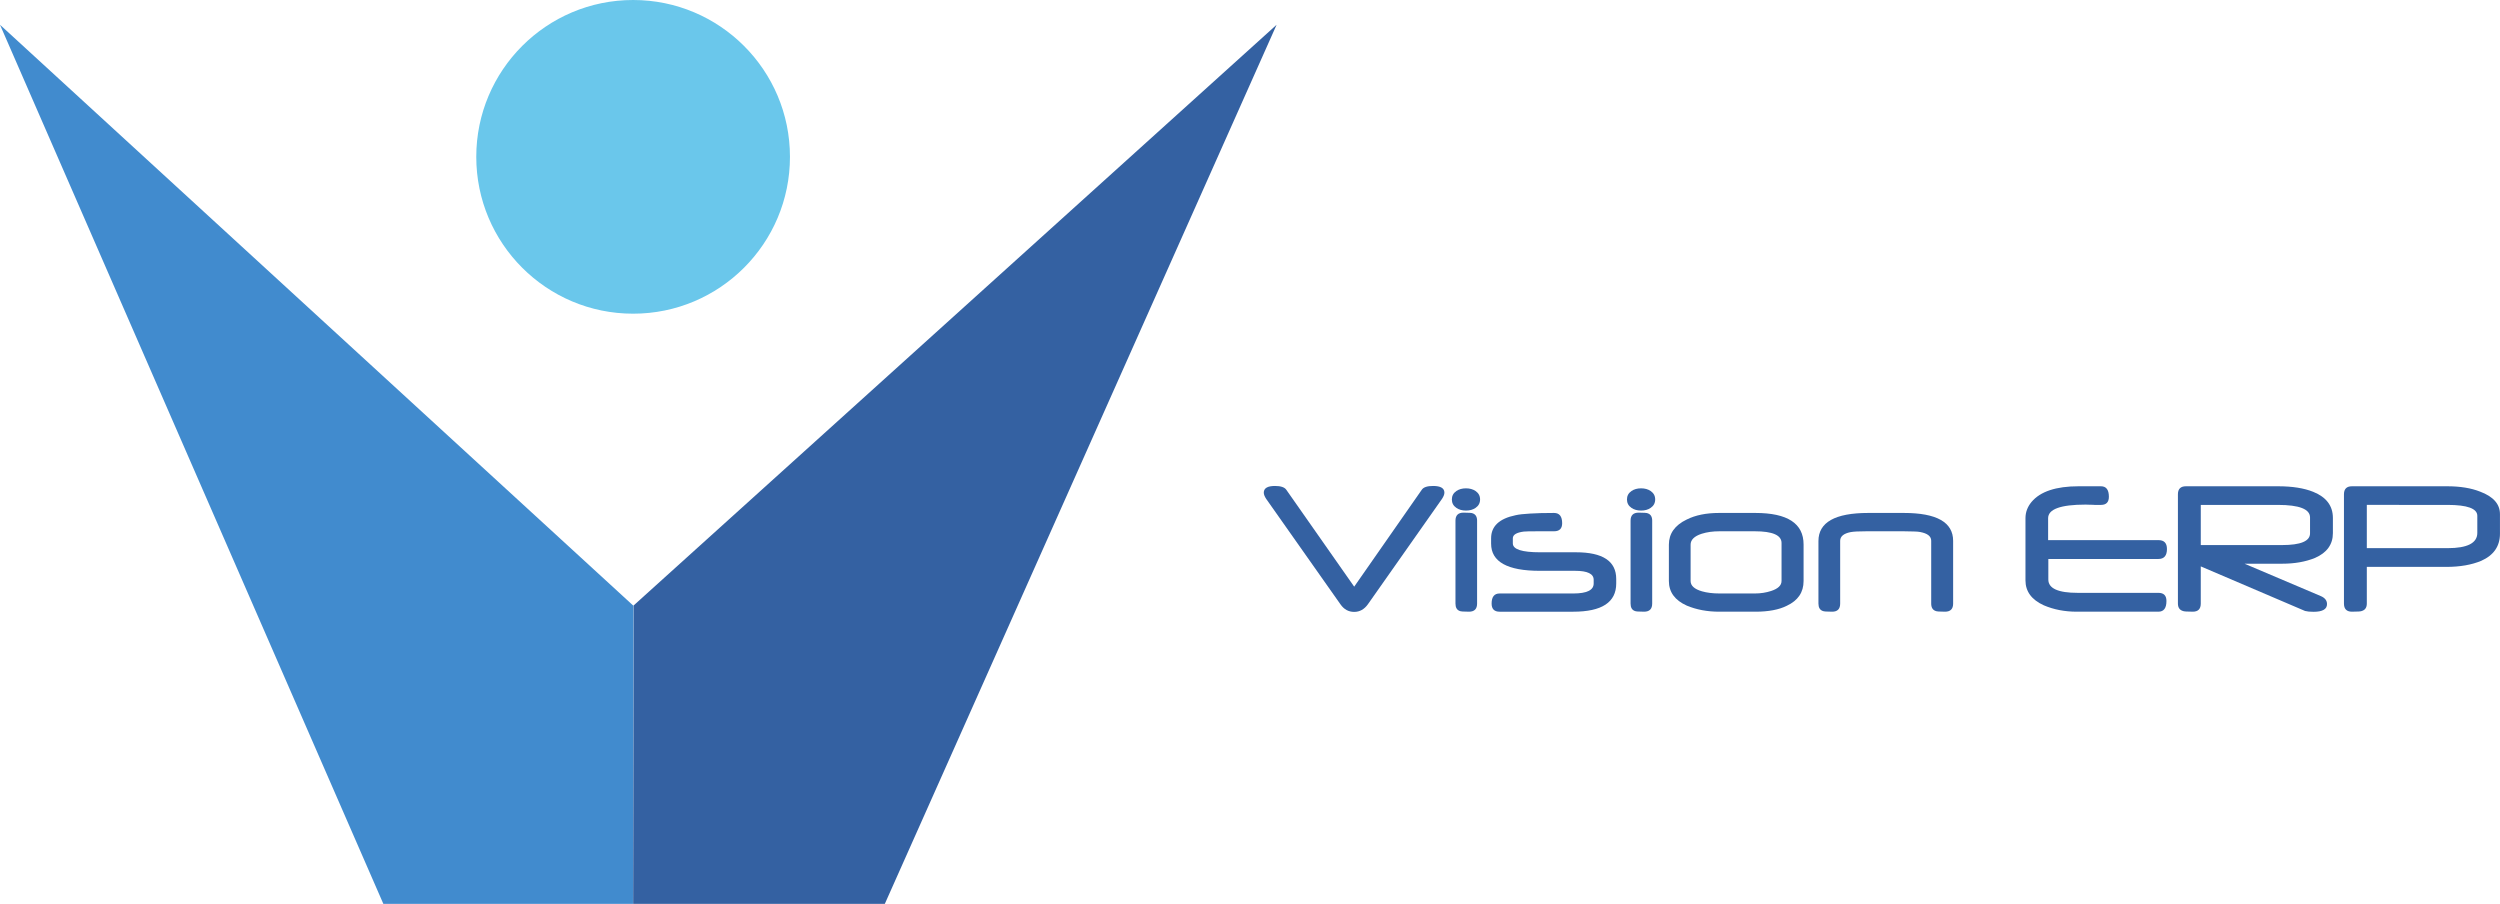
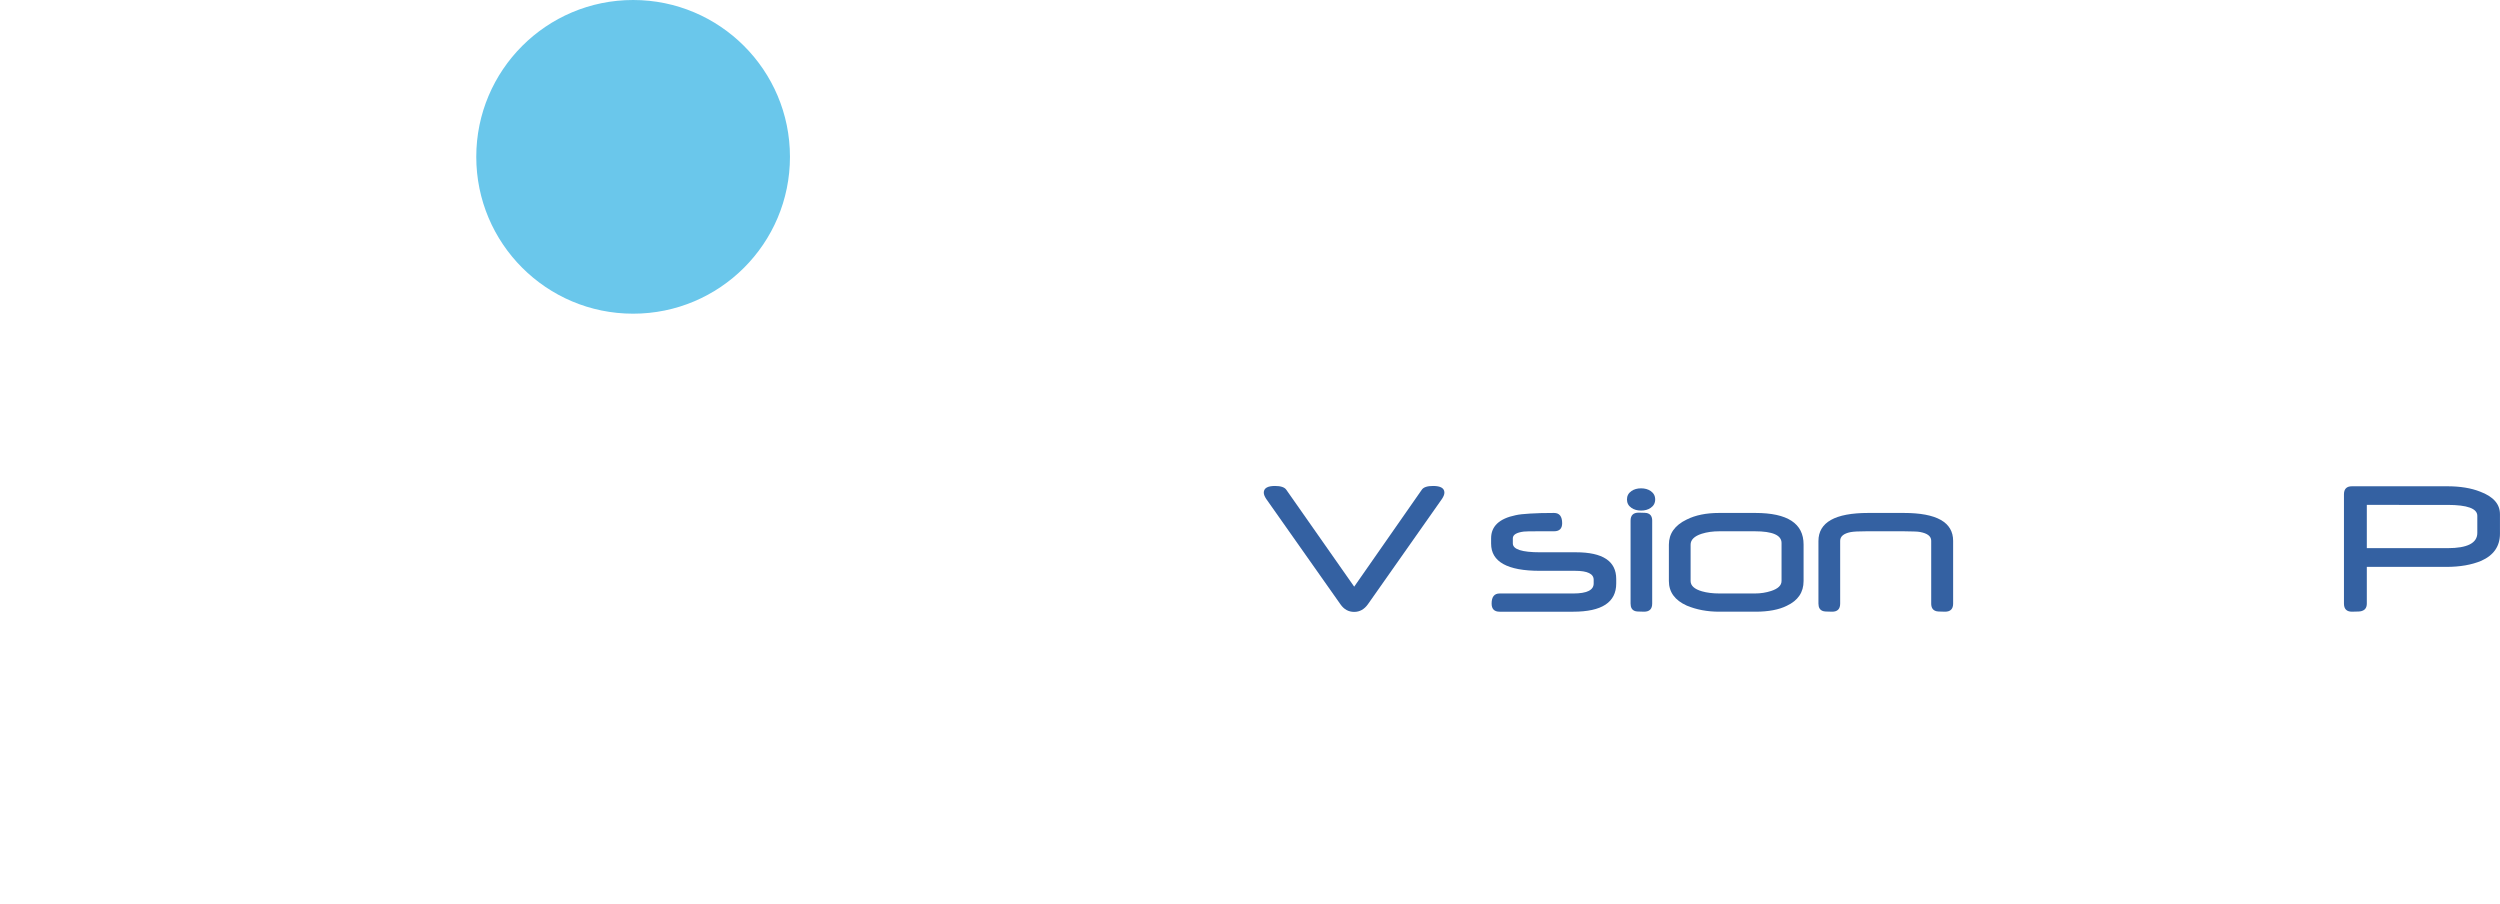
<svg xmlns="http://www.w3.org/2000/svg" xmlns:ns1="http://sodipodi.sourceforge.net/DTD/sodipodi-0.dtd" xmlns:ns2="http://www.inkscape.org/namespaces/inkscape" version="1.1" id="svg1" width="553.063" height="200" viewBox="0 0 553.063 200" ns1:docname="VisionLogoHorizontal.svg" ns2:version="1.3.2 (091e20e, 2023-11-25)">
  <defs id="defs1">
    <clipPath clipPathUnits="userSpaceOnUse" id="clipPath1">
-       <path d="M 0,-150 H 842 V 150 H 0 Z" transform="translate(-105.05,-145.89)" id="path1" />
-     </clipPath>
+       </clipPath>
    <clipPath clipPathUnits="userSpaceOnUse" id="clipPath2">
      <path d="M 0,-150 H 842 V 150 H 0 Z" transform="translate(0,-145.89)" id="path2" />
    </clipPath>
    <clipPath clipPathUnits="userSpaceOnUse" id="clipPath3">
      <path d="M 0,-150 H 842 V 150 H 0 Z" transform="translate(-79.022,-150)" id="path3" />
    </clipPath>
    <clipPath clipPathUnits="userSpaceOnUse" id="clipPath4">
      <path d="M 0,0 H 211.84 V -150 H 0 Z" transform="matrix(1.333,0,0,-1.333,531.44,223.333)" clip-rule="evenodd" id="path4" />
    </clipPath>
    <clipPath clipPathUnits="userSpaceOnUse" id="clipPath5">
      <path d="M 0,-20.901 H 842 V 20.901 H 0 Z" transform="translate(-2.5000002e-6,-20.901)" id="path5" />
    </clipPath>
    <clipPath clipPathUnits="userSpaceOnUse" id="clipPath6">
-       <path d="M 0,-20.901 H 842 V 20.901 H 0 Z" transform="translate(-31.206,-20.508)" id="path6" />
-     </clipPath>
+       </clipPath>
    <clipPath clipPathUnits="userSpaceOnUse" id="clipPath7">
      <path d="M 0,-20.901 H 842 V 20.901 H 0 Z" transform="translate(-37.717,-16.423)" id="path7" />
    </clipPath>
    <clipPath clipPathUnits="userSpaceOnUse" id="clipPath8">
      <path d="M 0,-20.901 H 842 V 20.901 H 0 Z" transform="translate(-60.259,-20.508)" id="path8" />
    </clipPath>
    <clipPath clipPathUnits="userSpaceOnUse" id="clipPath9">
      <path d="M 0,-20.901 H 842 V 20.901 H 0 Z" transform="translate(-67.214,-16.423)" id="path9" />
    </clipPath>
    <clipPath clipPathUnits="userSpaceOnUse" id="clipPath10">
      <path d="M 0,-20.901 H 842 V 20.901 H 0 Z" transform="translate(-92.029,-16.423)" id="path10" />
    </clipPath>
    <clipPath clipPathUnits="userSpaceOnUse" id="clipPath11">
      <path d="M 0,-20.901 H 842 V 20.901 H 0 Z" transform="translate(-126.379,-20.85)" id="path11" />
    </clipPath>
    <clipPath clipPathUnits="userSpaceOnUse" id="clipPath12">
-       <path d="M 0,-20.901 H 842 V 20.901 H 0 Z" transform="translate(-151.672,-20.85)" id="path12" />
+       <path d="M 0,-20.901 H 842 V 20.901 H 0 " transform="translate(-151.672,-20.85)" id="path12" />
    </clipPath>
    <clipPath clipPathUnits="userSpaceOnUse" id="clipPath13">
      <path d="M 0,-20.901 H 842 V 20.901 H 0 Z" transform="translate(-179.221,-20.85)" id="path13" />
    </clipPath>
    <clipPath clipPathUnits="userSpaceOnUse" id="clipPath14">
      <path d="M 0,0 H 205.112 V -20.901 H 0 Z" transform="matrix(1.333,0,0,-1.333,811.02,330.84)" clip-rule="evenodd" id="path14" />
    </clipPath>
    <clipPath clipPathUnits="userSpaceOnUse" id="clipPath27">
      <path d="M 0,0 H 414.797 V -150 H 0 Z" transform="matrix(1.333,0,0,-1.333,531.44,223.333)" clip-rule="evenodd" id="path27" />
    </clipPath>
  </defs>
  <ns1:namedview id="namedview1" pagecolor="#ffffff" bordercolor="#000000" borderopacity="0.25" ns2:showpageshadow="2" ns2:pageopacity="0.0" ns2:pagecheckerboard="0" ns2:deskcolor="#d1d1d1" ns2:zoom="0.41007747" ns2:cx="148.75238" ns2:cy="185.33083" ns2:window-width="1408" ns2:window-height="449" ns2:window-x="0" ns2:window-y="25" ns2:window-maximized="0" ns2:current-layer="g1">
    <ns2:page x="0" y="0" ns2:label="1" id="page1" width="553.063" height="200" margin="0" bleed="0" />
  </ns1:namedview>
  <g id="g1" ns2:groupmode="layer" ns2:label="1" style="opacity:1;mix-blend-mode:normal" transform="translate(-531.44,-223.333)">
    <g id="g27" clip-path="url(#clipPath27)">
      <g clip-path="url(#clipPath4)" id="g17">
        <path d="M 106.79,0 0.06,-96.39 0,-145.89 h 41.77 z" style="fill:#3461a2;fill-opacity:1;fill-rule:nonzero;stroke:none" transform="matrix(1.333,0,0,-1.333,671.507,228.813)" clip-path="url(#clipPath1)" id="path15" />
-         <path d="m 105.05,-145.89 0.06,49.5 v -0.02 L 0,0 63.62,-145.89 Z" style="fill:#418bce;fill-opacity:1;fill-rule:nonzero;stroke:none" transform="matrix(1.333,0,0,-1.333,531.44,228.813)" clip-path="url(#clipPath2)" id="path16" />
        <path d="M 52.06,-26.03 C 52.06,-40.406 40.406,-52.06 26.03,-52.06 11.654,-52.06 0,-40.406 0,-26.03 0,-11.654 11.654,0 26.03,0 40.406,0 52.06,-11.654 52.06,-26.03 Z" style="fill:#6ac7eb;fill-opacity:1;fill-rule:nonzero;stroke:none" transform="matrix(1.333,0,0,-1.333,636.803,223.333)" clip-path="url(#clipPath3)" id="path17" />
      </g>
      <g clip-path="url(#clipPath14)" id="g26">
        <path d="m 29.976,-1.111 c 0,-0.285 -0.131,-0.627 -0.393,-1.025 l -12.305,-17.5 c -0.604,-0.843 -1.361,-1.265 -2.273,-1.265 -0.934,0 -1.692,0.416 -2.273,1.248 L 0.393,-2.136 C 0.131,-1.737 0,-1.396 0,-1.111 0,-0.37 0.621,0 1.863,0 2.808,0 3.429,-0.205 3.726,-0.615 l 11.279,-16.099 11.228,16.099 C 26.518,-0.205 27.139,0 28.096,0 c 1.253,0 1.88,-0.37 1.88,-1.111 z" style="fill:#3461a2;fill-opacity:1;fill-rule:nonzero;stroke:none" transform="matrix(1.333,0,0,-1.333,811.02,330.84)" clip-path="url(#clipPath5)" id="path18" />
        <path d="m 4.683,-1.846 c 0,-0.592 -0.251,-1.06 -0.752,-1.401 -0.433,-0.296 -0.963,-0.444 -1.589,-0.444 -0.627,0 -1.156,0.148 -1.589,0.444 C 0.251,-2.905 0,-2.438 0,-1.846 0,-1.253 0.251,-0.786 0.752,-0.444 1.185,-0.148 1.715,0 2.341,0 2.968,0 3.498,-0.148 3.931,-0.444 4.432,-0.786 4.683,-1.253 4.683,-1.846 Z M 4.187,-19.124 c 0,-0.9 -0.45,-1.35 -1.35,-1.35 -0.877,0 -1.39,0.04 -1.538,0.12 -0.467,0.171 -0.701,0.581 -0.701,1.23 v 13.757 c 0,0.889 0.45,1.333 1.35,1.333 0.866,0 1.373,-0.04 1.521,-0.12 0.479,-0.171 0.718,-0.575 0.718,-1.213 z" style="fill:#3461a2;fill-opacity:1;fill-rule:nonzero;stroke:none" transform="matrix(1.333,0,0,-1.333,852.628,331.364)" clip-path="url(#clipPath6)" id="path19" />
        <path d="m 20.764,-11.707 c 0,-3.122 -2.381,-4.683 -7.144,-4.683 H 1.418 c -0.889,0 -1.333,0.45 -1.333,1.35 0,1.117 0.444,1.675 1.333,1.675 H 13.638 c 2.256,0 3.384,0.553 3.384,1.658 v 0.615 c 0,0.991 -1.025,1.487 -3.076,1.487 H 8.084 C 2.695,-9.604 0,-8.101 0,-5.093 v 0.889 c 0,1.994 1.356,3.27 4.067,3.828 0.547,0.125 1.344,0.216 2.393,0.273 C 7.52,-0.034 8.847,0 10.442,0 c 0.9,0 1.35,-0.57 1.35,-1.709 0,-0.889 -0.45,-1.333 -1.35,-1.333 H 7.844 c -1.356,0 -2.17,-0.017 -2.444,-0.051 C 4.204,-3.253 3.606,-3.623 3.606,-4.204 v -0.854 c 0,-0.98 1.498,-1.47 4.495,-1.47 h 5.981 c 4.455,0 6.682,-1.475 6.682,-4.426 z" style="fill:#3461a2;fill-opacity:1;fill-rule:nonzero;stroke:none" transform="matrix(1.333,0,0,-1.333,861.31,336.81)" clip-path="url(#clipPath7)" id="path20" />
        <path d="m 4.683,-1.846 c 0,-0.592 -0.251,-1.06 -0.752,-1.401 -0.433,-0.296 -0.963,-0.444 -1.589,-0.444 -0.627,0 -1.156,0.148 -1.589,0.444 C 0.251,-2.905 0,-2.438 0,-1.846 0,-1.253 0.251,-0.786 0.752,-0.444 1.185,-0.148 1.715,0 2.341,0 2.968,0 3.498,-0.148 3.931,-0.444 4.432,-0.786 4.683,-1.253 4.683,-1.846 Z M 4.187,-19.124 c 0,-0.9 -0.45,-1.35 -1.35,-1.35 -0.877,0 -1.39,0.04 -1.538,0.12 -0.467,0.171 -0.701,0.581 -0.701,1.23 v 13.757 c 0,0.889 0.45,1.333 1.35,1.333 0.866,0 1.373,-0.04 1.521,-0.12 0.479,-0.171 0.718,-0.575 0.718,-1.213 z" style="fill:#3461a2;fill-opacity:1;fill-rule:nonzero;stroke:none" transform="matrix(1.333,0,0,-1.333,891.365,331.364)" clip-path="url(#clipPath8)" id="path21" />
        <path d="m 22.354,-11.296 c 0,-1.868 -0.923,-3.236 -2.769,-4.102 -1.31,-0.661 -3.053,-0.991 -5.229,-0.991 H 8.357 c -1.982,0 -3.777,0.336 -5.383,1.008 C 0.991,-14.492 0,-13.131 0,-11.296 v 6.033 c 0,1.834 0.986,3.224 2.957,4.17 C 4.403,-0.365 6.198,0 8.34,0 h 6.016 c 5.332,0 7.998,-1.743 7.998,-5.229 z m -3.657,0 v 6.306 c 0,1.299 -1.481,1.948 -4.443,1.948 H 8.391 c -1.094,0 -2.074,-0.137 -2.939,-0.41 -1.23,-0.399 -1.846,-1.003 -1.846,-1.812 v -6.033 c 0,-0.775 0.627,-1.344 1.88,-1.709 0.832,-0.239 1.806,-0.359 2.922,-0.359 h 5.862 c 0.946,0 1.84,0.137 2.683,0.41 1.162,0.376 1.743,0.929 1.743,1.658 z" style="fill:#3461a2;fill-opacity:1;fill-rule:nonzero;stroke:none" transform="matrix(1.333,0,0,-1.333,900.639,336.81)" clip-path="url(#clipPath9)" id="path22" />
        <path d="m 22.354,-15.039 c 0,-0.9 -0.45,-1.35 -1.35,-1.35 -0.889,0 -1.407,0.04 -1.555,0.12 -0.49,0.171 -0.735,0.581 -0.735,1.23 v 10.425 c 0,0.741 -0.615,1.225 -1.846,1.453 -0.216,0.046 -0.553,0.074 -1.008,0.085 -0.444,0.023 -1.008,0.034 -1.692,0.034 h -6.221 c -0.627,0 -1.156,-0.011 -1.589,-0.034 C 5.936,-3.099 5.6,-3.133 5.349,-3.179 4.187,-3.407 3.606,-3.891 3.606,-4.631 v -10.408 c 0,-0.9 -0.444,-1.35 -1.333,-1.35 -0.889,0 -1.407,0.04 -1.555,0.12 C 0.239,-16.099 0,-15.688 0,-15.039 V -4.666 C 0,-1.555 2.757,0 8.271,0 h 5.896 c 5.457,0 8.186,-1.544 8.186,-4.631 z" style="fill:#3461a2;fill-opacity:1;fill-rule:nonzero;stroke:none" transform="matrix(1.333,0,0,-1.333,933.725,336.81)" clip-path="url(#clipPath10)" id="path23" />
-         <path d="m 23.481,-10.408 c 0,-1.105 -0.473,-1.658 -1.418,-1.658 H 3.794 v -3.418 c 0,-1.47 1.624,-2.205 4.871,-2.205 h 13.398 c 0.889,0 1.333,-0.45 1.333,-1.35 0,-1.185 -0.444,-1.777 -1.333,-1.777 H 8.494 c -1.982,0 -3.8,0.353 -5.452,1.06 C 1.014,-18.833 0,-17.454 0,-15.62 v 10.322 c 0,0.991 0.336,1.891 1.008,2.7 C 2.467,-0.866 5.07,0 8.818,0 h 3.708 c 0.877,0 1.316,-0.581 1.316,-1.743 0,-0.9 -0.439,-1.35 -1.316,-1.35 h -0.547 -0.342 -0.188 c -0.125,0 -0.194,0.006 -0.205,0.017 -0.285,0.011 -0.53,0.017 -0.735,0.017 -0.205,0.011 -0.376,0.017 -0.513,0.017 -4.159,0 -6.238,-0.752 -6.238,-2.256 v -3.64 h 18.32 c 0.934,0 1.401,-0.49 1.401,-1.47 z" style="fill:#3461a2;fill-opacity:1;fill-rule:nonzero;stroke:none" transform="matrix(1.333,0,0,-1.333,979.526,330.908)" clip-path="url(#clipPath11)" id="path24" />
-         <path d="m 25.72,-7.776 c 0,-1.88 -0.991,-3.253 -2.974,-4.119 -1.572,-0.638 -3.384,-0.957 -5.435,-0.957 h -6.255 l 12.681,-5.383 c 0.672,-0.296 1.008,-0.735 1.008,-1.316 0,-0.854 -0.746,-1.282 -2.239,-1.282 -0.592,0 -1.06,0.046 -1.401,0.137 l -17.312,7.4 v -6.169 c 0,-0.9 -0.444,-1.35 -1.333,-1.35 -0.946,0 -1.493,0.04 -1.641,0.12 C 0.273,-20.525 0,-20.115 0,-19.465 V -1.333 C 0,-0.444 0.444,0 1.333,0 h 15.278 c 2.37,0 4.318,-0.308 5.845,-0.923 2.176,-0.877 3.264,-2.324 3.264,-4.341 z m -3.794,-0.034 v 2.632 c 0,1.39 -1.777,2.085 -5.332,2.085 H 3.794 V -9.758 h 13.484 c 3.099,0 4.648,0.649 4.648,1.948 z" style="fill:#3461a2;fill-opacity:1;fill-rule:nonzero;stroke:none" transform="matrix(1.333,0,0,-1.333,1013.25,330.908)" clip-path="url(#clipPath12)" id="path25" />
        <path d="m 25.891,-7.861 c 0,-2.085 -1.037,-3.589 -3.11,-4.512 -1.606,-0.672 -3.543,-1.008 -5.811,-1.008 H 3.794 v -6.084 c 0,-0.649 -0.273,-1.06 -0.82,-1.23 C 2.826,-20.776 2.279,-20.815 1.333,-20.815 0.444,-20.815 0,-20.365 0,-19.465 V -1.333 C 0,-0.444 0.444,0 1.333,0 h 15.808 c 2.142,0 3.959,-0.296 5.452,-0.889 2.199,-0.82 3.298,-2.068 3.298,-3.743 z m -3.76,0.12 v 2.837 c 0,1.208 -1.652,1.812 -4.956,1.812 H 3.794 V -10.271 h 13.398 c 3.293,0 4.939,0.843 4.939,2.529 z" style="fill:#3461a2;fill-opacity:1;fill-rule:nonzero;stroke:none" transform="matrix(1.333,0,0,-1.333,1049.982,330.908)" clip-path="url(#clipPath13)" id="path26" />
      </g>
    </g>
  </g>
</svg>